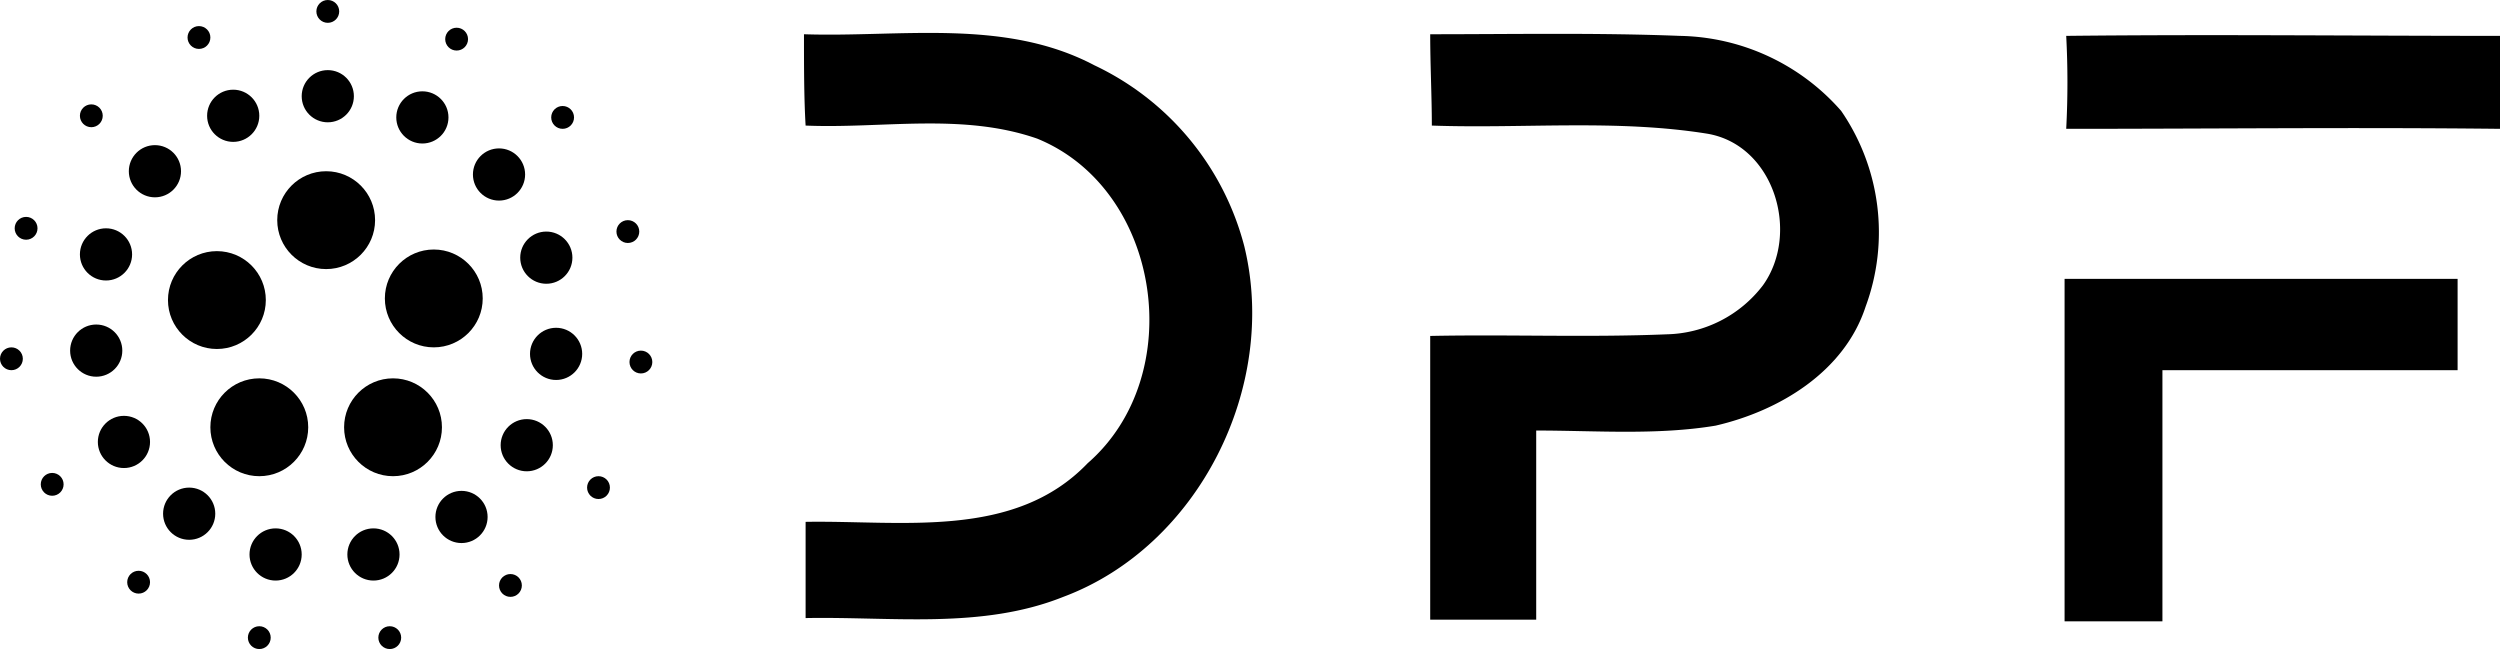
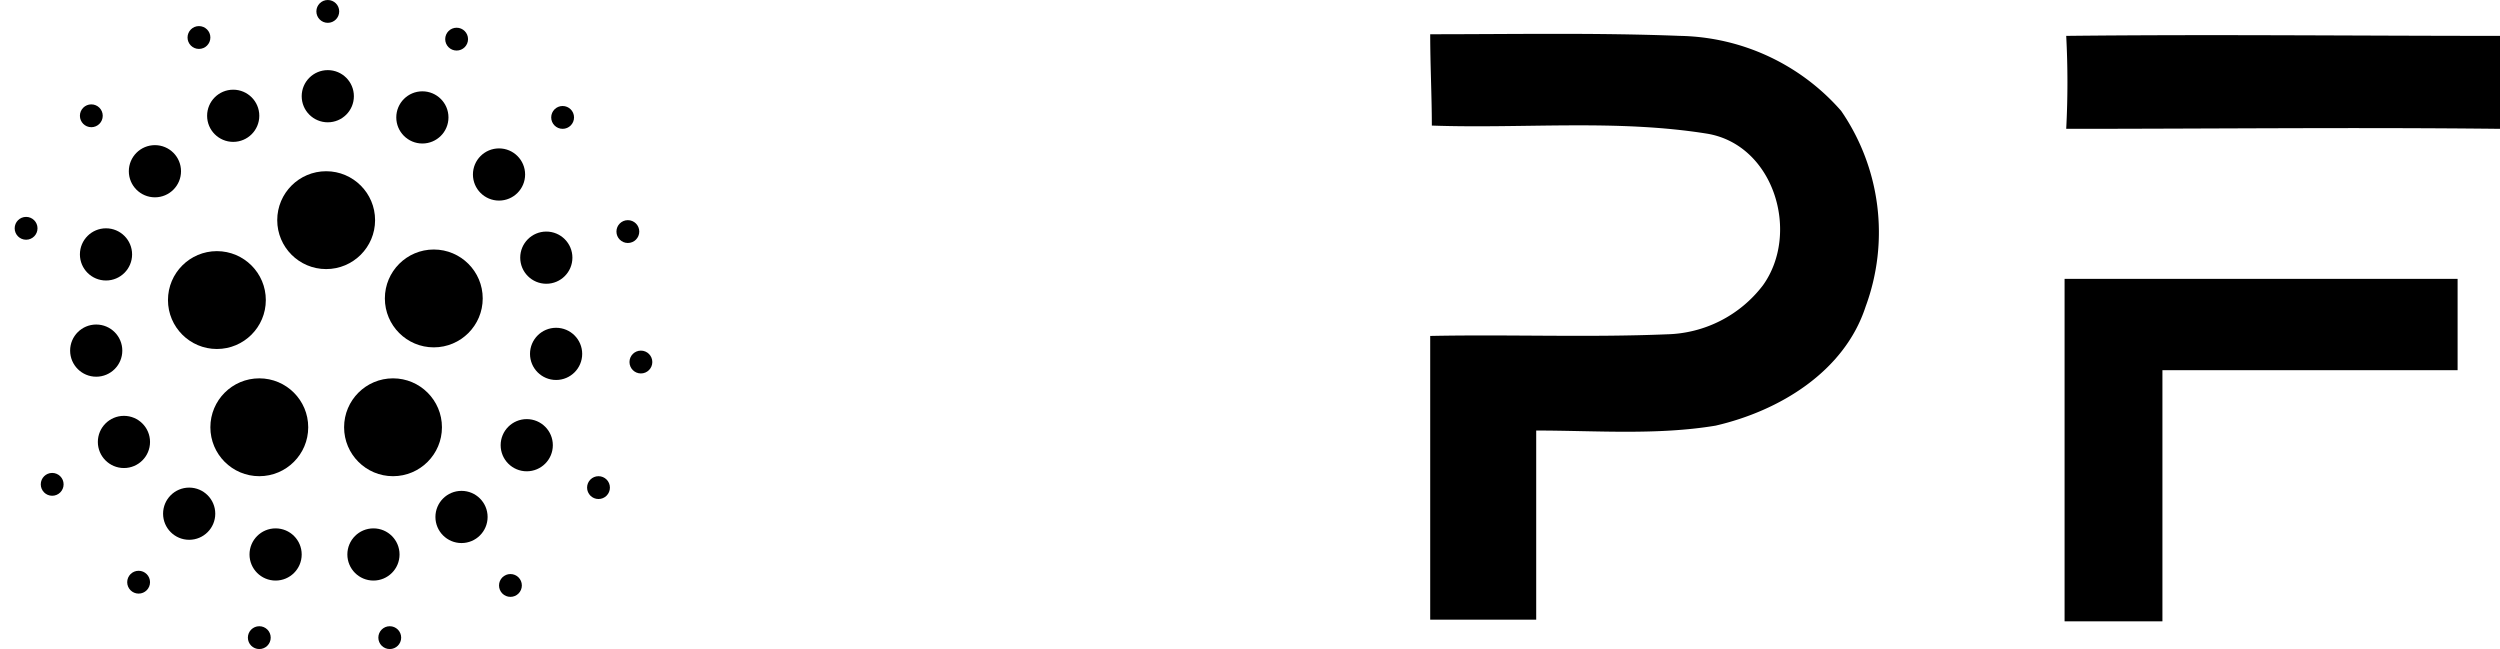
<svg xmlns="http://www.w3.org/2000/svg" viewBox="0 0 153.3 39.8">
  <title>Asset 1</title>
  <g id="Layer_2" data-name="Layer 2">
    <g id="uuid-4469d302-3510-4db2-92b0-68f68d492921">
      <g id="uuid-842f50b9-745a-431e-bf8d-62f7889f0a90">
        <g id="uuid-137c5a92-6572-4e11-bd44-54530a907b9c">
-           <path d="M49.3,2.1c5.9.2,12.3-1,17.8,1.9a17,17,0,0,1,9.2,11.1c2.1,8.6-2.8,18.4-11.1,21.5-5,2-10.5,1.2-15.8,1.3V32c5.9-.1,12.8,1.1,17.3-3.6,6.2-5.4,4.5-16.8-3.1-19.9-4.6-1.6-9.5-.6-14.2-.8-.1-1.7-.1-3.6-.1-5.6Z" />
          <path d="M87.7,2.1c5.1,0,10.2-.1,15.3.1a13.45,13.45,0,0,1,9.9,4.6,13.14,13.14,0,0,1,1.5,12c-1.3,4-5.3,6.4-9.2,7.3-3.6.6-7.4.3-11,.3V38H87.7V20.6c4.8-.1,9.7.1,14.5-.1a7.63,7.63,0,0,0,5.9-3c2.3-3.2.7-8.6-3.4-9.3-5.6-.9-11.3-.3-16.9-.5,0-1.8-.1-3.7-.1-5.6Z" />
          <path d="M126.7,2.2c8.9-.1,17.7,0,26.6,0V7.9c-8.9-.1-17.7,0-26.6,0a54.18,54.18,0,0,0,0-5.7Z" />
          <path d="M126.6,17.1h24.1v5.6H132.6V38.1h-6v-21Z" />
        </g>
        <circle cx="15.9" cy="26.2" r="3" />
        <circle cx="13.3" cy="18.4" r="3" />
        <circle cx="20" cy="13.5" r="3" />
        <circle cx="26.6" cy="18.3" r="3" />
        <circle cx="24.1" cy="26.2" r="3" />
        <circle cx="16.9" cy="34" r="1.6" />
        <circle cx="11.6" cy="31.5" r="1.6" />
        <circle cx="7.6" cy="27.1" r="1.6" />
        <circle cx="5.9" cy="21.5" r="1.6" />
        <circle cx="6.5" cy="15.6" r="1.6" />
        <circle cx="9.5" cy="10.5" r="1.6" />
        <circle cx="14.3" cy="7.1" r="1.6" />
        <circle cx="20.1" cy="5.9" r="1.6" />
        <circle cx="25.9" cy="7.2" r="1.6" />
        <circle cx="30.6" cy="10.7" r="1.6" />
        <circle cx="33.5" cy="15.8" r="1.6" />
        <circle cx="34.1" cy="21.7" r="1.6" />
        <circle cx="32.3" cy="27.3" r="1.6" />
        <circle cx="28.3" cy="31.7" r="1.6" />
        <circle cx="22.9" cy="34" r="1.6" />
        <g id="uuid-3b939ed4-726b-4fef-bd41-dc6c7c2ba425">
          <circle cx="15.9" cy="39.1" r="0.7" />
        </g>
        <g id="uuid-e7994a9d-04e2-499e-8666-2281a877b675">
          <circle cx="8.5" cy="35.7" r="0.7" />
        </g>
        <g id="uuid-253d4e03-9c12-40ba-a58b-58a97b158cae">
          <circle cx="3.2" cy="29.7" r="0.7" />
        </g>
        <g id="uuid-63149d49-13d0-4b44-a30d-628d0e95ada6">
-           <circle cx="0.7" cy="22" r="0.7" />
-         </g>
+           </g>
        <g id="uuid-b53e152c-7374-48e9-9049-e9ff245a59bf">
          <circle cx="1.6" cy="14" r="0.7" />
        </g>
        <g id="uuid-87f471ef-fa33-463c-a8ff-8dd2e019e710">
          <circle cx="5.6" cy="7.1" r="0.7" />
        </g>
        <g id="uuid-1085875e-2b23-4c41-b9cd-b7c5087152f5">
          <circle cx="12.2" cy="2.3" r="0.7" />
        </g>
        <g id="uuid-13e038d8-dd11-4828-9701-fb7ee5404751">
          <circle cx="20.1" cy="0.7" r="0.7" />
        </g>
        <g id="uuid-ea041f7a-ccb6-487c-9912-c98eb7377012">
          <circle cx="28" cy="2.4" r="0.7" />
        </g>
        <g id="uuid-573b3648-dc5d-4ad2-83d2-340c103c1c81">
          <circle cx="34.5" cy="7.2" r="0.7" />
        </g>
        <g id="uuid-677fa0ef-c0ed-48ea-a123-c7faca878bed">
          <circle cx="38.5" cy="14.2" r="0.7" />
        </g>
        <g id="uuid-6a9e9662-3a81-401e-b603-ef9bfafa2676">
          <circle cx="39.3" cy="22.2" r="0.7" />
        </g>
        <g id="uuid-6a58eed2-c721-4566-b889-693c2a0fa4b0">
          <circle cx="36.7" cy="29.9" r="0.7" />
        </g>
        <g id="uuid-f75ade96-07df-4875-8437-bb702256d0ad">
          <circle cx="31.3" cy="35.9" r="0.7" />
        </g>
        <g id="uuid-bca6f8d3-ef10-414d-a2ea-b0ddc303c765">
          <circle cx="23.9" cy="39.1" r="0.7" />
        </g>
      </g>
    </g>
  </g>
</svg>